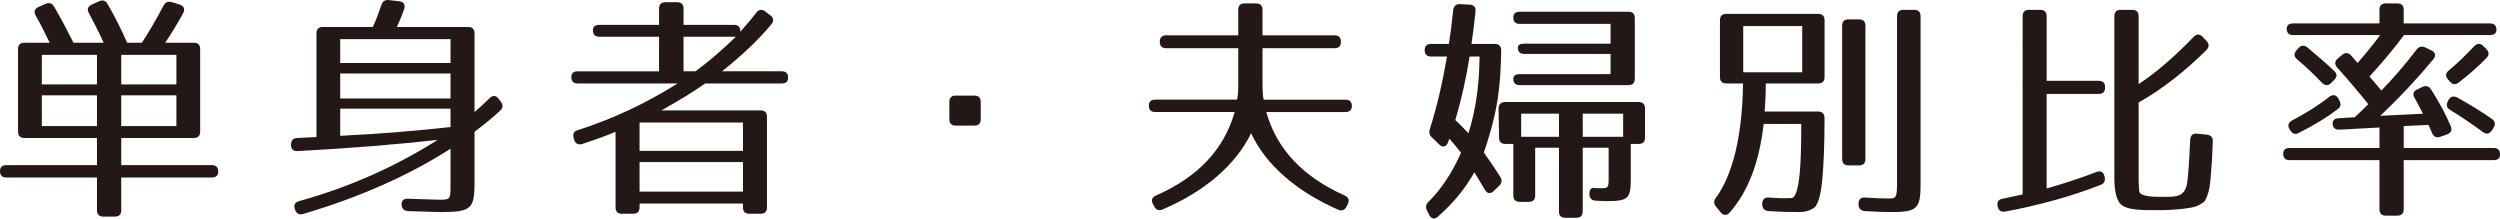
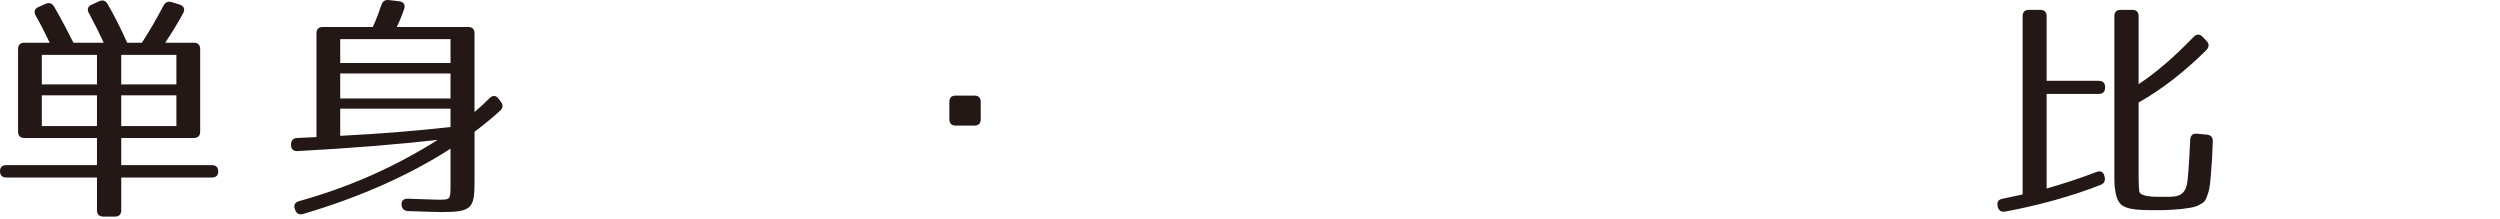
<svg xmlns="http://www.w3.org/2000/svg" version="1.1" id="レイヤー_1" x="0px" y="0px" width="245.681px" height="21.474px" viewBox="0 0 245.681 21.474" enable-background="new 0 0 245.681 21.474" xml:space="preserve">
  <g>
    <g>
      <path fill="#231815" d="M10.582,0.405c0.678,1.171,1.309,2.435,1.916,3.792h1.448c0.701-1.076,1.425-2.317,2.126-3.651    c0.187-0.351,0.467-0.444,0.841-0.327l0.748,0.233c0.42,0.141,0.537,0.444,0.351,0.819c-0.491,0.913-1.075,1.873-1.776,2.926    h2.804c0.421,0,0.631,0.211,0.631,0.633v8.098c0,0.422-0.21,0.633-0.631,0.633h-7.125v2.668h8.9c0.421,0,0.631,0.211,0.631,0.632    c0,0.375-0.21,0.585-0.631,0.585h-8.9v3.207c0,0.422-0.21,0.633-0.631,0.633h-1.121c-0.421,0-0.631-0.211-0.631-0.633v-3.207h-8.9    C0.21,17.445,0,17.235,0,16.814c0-0.375,0.21-0.586,0.631-0.586h8.9v-2.668H2.406c-0.421,0-0.631-0.211-0.631-0.633V4.83    c0-0.422,0.21-0.633,0.631-0.633h2.476c-0.514-1.076-0.98-1.989-1.378-2.668c-0.21-0.375-0.094-0.68,0.28-0.843l0.701-0.305    c0.351-0.163,0.631-0.069,0.841,0.281C6.027,1.88,6.658,3.074,7.219,4.197h2.967C9.718,3.168,9.228,2.208,8.737,1.295    C8.526,0.92,8.62,0.64,9.018,0.452l0.724-0.327C10.092-0.039,10.372,0.055,10.582,0.405z M9.531,5.391h-5.42v2.902h5.42V5.391z     M9.531,9.37h-5.42v3.02h5.42V9.37z M17.334,5.391h-5.42v2.902h5.42V5.391z M17.334,9.37h-5.42v3.02h5.42V9.37z" />
      <path fill="#231815" d="M39.719,0.873c-0.188,0.563-0.421,1.147-0.725,1.779h7.009c0.42,0,0.631,0.211,0.631,0.633v7.724    c0.443-0.374,0.934-0.819,1.472-1.357c0.304-0.304,0.631-0.304,0.888,0.047l0.233,0.304c0.233,0.305,0.21,0.609-0.07,0.866    c-0.678,0.632-1.542,1.335-2.522,2.083v4.939c0,2.621-0.304,2.949-3.294,2.949c-0.468,0-1.636-0.047-3.225-0.094    c-0.42-0.023-0.63-0.234-0.653-0.632s0.21-0.608,0.653-0.585c1.472,0.047,2.57,0.094,2.99,0.094c1.215,0,1.169,0,1.169-1.686    v-3.324c-4.042,2.599-8.925,4.775-14.484,6.414c-0.397,0.117-0.678-0.047-0.794-0.422l-0.023-0.07    c-0.141-0.397,0.023-0.655,0.42-0.771c4.977-1.382,9.462-3.395,13.62-6.016c-3.972,0.444-8.551,0.818-13.76,1.1    c-0.421,0.023-0.654-0.188-0.654-0.608v-0.023c0-0.397,0.187-0.632,0.584-0.655l1.916-0.094V3.285c0-0.422,0.21-0.633,0.63-0.633    h4.906c0.327-0.679,0.584-1.404,0.841-2.153c0.117-0.374,0.351-0.538,0.748-0.491l1.004,0.117    C39.672,0.172,39.858,0.476,39.719,0.873z M44.274,3.846h-10.84v2.342h10.84V3.846z M44.274,7.217h-10.84v2.458h10.84V7.217z     M44.274,12.483v-1.802h-10.84v2.668C37.522,13.139,41.12,12.834,44.274,12.483z" />
-       <path fill="#231815" d="M72.756,3.074v0.047c0.467-0.539,1.005-1.147,1.565-1.873c0.233-0.328,0.561-0.375,0.888-0.117l0.49,0.375    c0.327,0.234,0.374,0.562,0.117,0.865c-1.215,1.475-2.827,3.02-4.859,4.635h5.863c0.421,0,0.631,0.211,0.631,0.633    c0,0.374-0.21,0.562-0.631,0.562h-7.521c-1.122,0.796-2.57,1.685-4.299,2.646h9.741c0.421,0,0.631,0.21,0.631,0.631v8.895    c0,0.422-0.21,0.633-0.631,0.633h-1.098c-0.421,0-0.631-0.211-0.631-0.633v-0.374H62.851v0.374c0,0.422-0.21,0.633-0.631,0.633    h-1.098c-0.421,0-0.631-0.211-0.631-0.633v-7.42c-0.935,0.398-2.056,0.797-3.247,1.194c-0.397,0.116-0.701-0.023-0.817-0.397    l-0.047-0.164c-0.117-0.398,0-0.68,0.396-0.797c3.364-1.076,6.611-2.574,9.813-4.587h-9.813c-0.42,0-0.63-0.211-0.63-0.632    c0-0.375,0.21-0.563,0.63-0.563h7.99V3.612h-5.864c-0.42,0-0.631-0.211-0.631-0.632c0-0.352,0.211-0.539,0.631-0.539h5.864V0.85    c0-0.421,0.21-0.631,0.631-0.631h1.145c0.42,0,0.631,0.21,0.631,0.631v1.592h4.952C72.546,2.441,72.756,2.652,72.756,3.074z     M73.013,12.039H62.851v2.785h10.162V12.039z M73.013,15.924H62.851v2.902h10.162V15.924z M72.312,3.612h-5.139v3.394h1.168    C69.532,6.141,70.863,5.017,72.312,3.612z" />
      <path fill="#231815" d="M95.748,12.344h-1.822c-0.421,0-0.631-0.211-0.631-0.633v-1.686c0-0.421,0.21-0.632,0.631-0.632h1.822    c0.42,0,0.631,0.211,0.631,0.632v1.686C96.379,12.133,96.168,12.344,95.748,12.344z" />
-       <path fill="#231815" d="M131.777,4.104c0,0.422-0.211,0.633-0.631,0.633h-7.078v3.511c0,0.632,0.023,1.193,0.117,1.544h8.035    c0.42,0,0.631,0.211,0.631,0.633c0,0.375-0.211,0.585-0.631,0.585h-7.779c1.027,3.675,3.645,6.39,7.686,8.192    c0.398,0.164,0.514,0.469,0.328,0.843l-0.117,0.233c-0.188,0.375-0.467,0.492-0.842,0.328c-4.205-1.85-7.148-4.494-8.549-7.514    c-1.449,3.02-4.463,5.688-8.691,7.49c-0.373,0.164-0.678,0.047-0.84-0.328l-0.117-0.21c-0.211-0.374-0.07-0.679,0.326-0.843    c4.064-1.779,6.658-4.494,7.709-8.192h-7.803c-0.42,0-0.631-0.21-0.631-0.632c0-0.375,0.211-0.586,0.631-0.586h8.037    c0.094-0.351,0.117-0.912,0.117-1.544V4.736h-7.078c-0.422,0-0.631-0.211-0.631-0.633c0-0.421,0.209-0.632,0.631-0.632h7.078    V0.967c0-0.421,0.209-0.631,0.631-0.631h1.121c0.42,0,0.631,0.21,0.631,0.631v2.505h7.078    C131.566,3.472,131.777,3.683,131.777,4.104z" />
-       <path fill="#231815" d="M145.003,1.131c-0.094,0.983-0.234,2.037-0.396,3.184h2.289c0.396,0,0.631,0.234,0.631,0.632    c-0.07,3.417-0.258,5.806-1.705,10.042c0.631,0.889,1.191,1.709,1.611,2.387c0.211,0.328,0.164,0.633-0.117,0.891l-0.537,0.514    c-0.326,0.305-0.631,0.258-0.863-0.14c-0.328-0.585-0.725-1.194-1.029-1.709c-0.84,1.521-2.008,2.973-3.574,4.354    c-0.326,0.304-0.654,0.233-0.863-0.164l-0.211-0.422c-0.164-0.328-0.117-0.608,0.141-0.865c1.238-1.218,2.313-2.833,3.199-4.822    c-0.467-0.586-0.84-1.054-1.145-1.381l-0.139,0.374c-0.164,0.444-0.537,0.515-0.865,0.188l-0.701-0.679    c-0.256-0.234-0.326-0.492-0.209-0.843c0.676-2.13,1.238-4.541,1.682-7.116h-1.566c-0.42,0-0.631-0.211-0.631-0.632    c0-0.397,0.211-0.608,0.631-0.608h1.752c0.164-1.053,0.305-2.153,0.422-3.324c0.047-0.397,0.279-0.608,0.678-0.585l0.934,0.047    C144.839,0.476,145.05,0.71,145.003,1.131z M143.017,11.805c0.516,0.469,0.936,0.913,1.285,1.287    c0.701-2.13,1.074-4.705,1.098-7.537h-0.98C144.093,7.662,143.625,9.722,143.017,11.805z M161.029,14.146h-0.77v3.511    c0,1.896-0.305,2.107-2.43,2.107c-0.281,0-0.678-0.023-1.053-0.047c-0.396-0.047-0.584-0.258-0.584-0.656    c0-0.421,0.164-0.632,0.469-0.585c0.139,0,0.303,0.023,0.467,0.023c0.816,0,0.957,0.047,0.957-0.843V14.52h-2.547v6.25    c0,0.422-0.209,0.632-0.629,0.632h-1.076c-0.42,0-0.631-0.21-0.631-0.632v-6.25h-2.336v4.682c0,0.422-0.209,0.633-0.631,0.633    h-0.887c-0.42,0-0.631-0.211-0.631-0.633v-5.056h-0.771c-0.42,0-0.631-0.211-0.631-0.632l-0.047-2.855    c0-0.398,0.234-0.633,0.631-0.633h13.129c0.422,0,0.631,0.211,0.631,0.633v2.855C161.66,13.935,161.451,14.146,161.029,14.146z     M160.025,8.363h-10.676c-0.42,0-0.631-0.21-0.631-0.631c0-0.281,0.211-0.445,0.631-0.445h8.924v-1.99h-8.48    c-0.42,0-0.631-0.21-0.631-0.631c0-0.234,0.211-0.375,0.631-0.375h8.48V2.348h-8.924c-0.42,0-0.631-0.21-0.631-0.631    c0-0.375,0.211-0.563,0.631-0.563h10.676c0.42,0,0.631,0.211,0.631,0.633v5.945C160.656,8.153,160.445,8.363,160.025,8.363z     M153.203,11.173h-3.713v2.271h3.713V11.173z M159.511,11.173h-3.973v2.271h3.973V11.173z" />
-       <path fill="#231815" d="M178.671,8.2h-5.139c0,0.608-0.023,1.521-0.117,2.762h5.256c0.42,0,0.631,0.234,0.631,0.655    c0,2.668-0.094,4.611-0.211,5.945c-0.139,1.357-0.303,2.154-0.652,2.691c-0.188,0.281-0.842,0.586-1.613,0.586    c-0.887,0-1.916-0.023-3.014-0.094c-0.396-0.023-0.631-0.258-0.631-0.632v-0.07c0-0.421,0.211-0.655,0.631-0.632    c0.982,0.07,1.684,0.094,2.268,0.047c0.467-0.023,0.699-1.451,0.793-2.552c0.094-1.054,0.141-2.646,0.141-4.728h-3.691    c-0.443,3.744-1.471,6.554-3.34,8.707c-0.281,0.328-0.631,0.305-0.889-0.023l-0.443-0.539c-0.258-0.304-0.258-0.584-0.023-0.889    c1.635-2.224,2.594-6.039,2.664-11.235h-1.637c-0.42,0-0.631-0.211-0.631-0.632V1.997c0-0.421,0.211-0.632,0.631-0.632h9.018    c0.42,0,0.631,0.211,0.631,0.632v5.571C179.302,7.989,179.091,8.2,178.671,8.2z M177.107,2.559h-5.795V7.1h5.795V2.559z     M182.689,16.252h-1.027c-0.42,0-0.631-0.211-0.631-0.632V2.535c0-0.421,0.211-0.632,0.631-0.632h1.027    c0.422,0,0.631,0.211,0.631,0.632V15.62C183.32,16.041,183.111,16.252,182.689,16.252z M185.914,20.84    c-0.631,0-1.494-0.023-2.641-0.094c-0.396-0.023-0.629-0.258-0.629-0.655v-0.07c0-0.421,0.209-0.632,0.652-0.608    c1.029,0.07,1.799,0.094,2.338,0.094c0.699,0,0.793-0.094,0.793-1.545V1.6c0-0.422,0.211-0.633,0.631-0.633h1.051    c0.422,0,0.631,0.211,0.631,0.633v16.455C188.74,20.465,188.437,20.84,185.914,20.84z" />
      <path fill="#231815" d="M206.873,8.574v0.023c0,0.422-0.209,0.633-0.631,0.633h-5.115v9.292c1.658-0.468,3.363-1.03,4.883-1.615    c0.396-0.163,0.701-0.023,0.795,0.397l0.021,0.07c0.094,0.398-0.045,0.656-0.396,0.797c-2.85,1.123-6.121,2.013-9.367,2.621    c-0.398,0.07-0.654-0.094-0.748-0.492v-0.023c-0.094-0.421,0.07-0.678,0.49-0.748c0.584-0.117,1.238-0.258,1.963-0.422V1.6    c0-0.422,0.211-0.633,0.631-0.633h1.098c0.42,0,0.631,0.211,0.631,0.633v6.343h5.115C206.664,7.942,206.873,8.153,206.873,8.574z     M215.564,3.636c0.303-0.327,0.631-0.304,0.91,0l0.375,0.397c0.279,0.281,0.256,0.609-0.047,0.913    c-2.104,2.083-4.346,3.839-6.635,5.126v7.163c0,0.89,0.047,1.521,0.07,1.614c0.164,0.492,1.471,0.492,2.078,0.492    c1.309,0,2.244,0.117,2.57-1.1c0.117-0.398,0.234-1.943,0.35-4.494c0.023-0.445,0.258-0.656,0.678-0.609l0.959,0.094    c0.396,0.047,0.607,0.258,0.584,0.679c-0.047,1.405-0.094,2.224-0.188,3.254c-0.094,1.147-0.141,1.521-0.396,2.177    c-0.211,0.492-0.211,0.515-0.936,0.89c-0.42,0.163-0.793,0.21-1.518,0.304c-0.725,0.07-1.473,0.117-2.15,0.117    c-1.611,0-3.246,0.047-3.877-0.608c-0.396-0.397-0.607-1.241-0.607-2.575V1.6c0-0.422,0.211-0.633,0.631-0.633h1.121    c0.42,0,0.631,0.211,0.631,0.633v6.67C211.732,7.24,213.554,5.719,215.564,3.636z" />
-       <path fill="#231815" d="M245.33,2.934c0,0.328-0.209,0.515-0.629,0.515h-8.457c-0.818,1.124-1.939,2.481-3.389,4.073    c0.305,0.351,0.701,0.795,1.168,1.381c1.076-1.123,2.244-2.435,3.459-4.026c0.232-0.304,0.514-0.374,0.863-0.21l0.584,0.28    c0.398,0.188,0.49,0.515,0.211,0.866c-1.52,1.826-3.248,3.698-5.232,5.57l4.205-0.21c-0.305-0.608-0.607-1.147-0.818-1.545    c-0.234-0.351-0.141-0.655,0.258-0.843l0.49-0.234c0.35-0.164,0.654-0.094,0.863,0.234c0.771,1.217,1.449,2.435,1.939,3.628    c0.164,0.374,0.023,0.655-0.373,0.796l-0.654,0.234c-0.375,0.141-0.654,0-0.818-0.375c-0.141-0.351-0.256-0.608-0.35-0.795    l-2.43,0.116v2.153h8.83c0.42,0,0.631,0.211,0.631,0.633c0,0.374-0.211,0.562-0.631,0.562h-8.83v4.821    c0,0.422-0.211,0.633-0.631,0.633h-1.121c-0.422,0-0.631-0.211-0.631-0.633v-4.821h-8.832c-0.42,0-0.629-0.211-0.629-0.632    c0-0.375,0.209-0.563,0.629-0.563h8.832V12.53l-3.926,0.211c-0.42,0.022-0.654-0.164-0.678-0.585    c-0.023-0.328,0.188-0.516,0.607-0.539l1.566-0.094c0.396-0.397,0.863-0.795,1.332-1.287c-0.959-1.193-1.986-2.41-3.061-3.604    c-0.258-0.304-0.258-0.608,0.07-0.89l0.42-0.352c0.303-0.257,0.607-0.233,0.887,0.07l0.631,0.727    c0.701-0.797,1.449-1.709,2.221-2.739h-8.551c-0.42,0-0.631-0.21-0.631-0.632c0-0.328,0.211-0.516,0.631-0.516h8.48V0.967    c0-0.421,0.209-0.631,0.631-0.631h1.121c0.42,0,0.631,0.21,0.631,0.631v1.334h8.48C245.121,2.301,245.33,2.512,245.33,2.934z     M229.726,10.729c-1.006,0.771-2.291,1.568-3.832,2.34c-0.35,0.188-0.631,0.07-0.842-0.281l-0.068-0.116    c-0.211-0.351-0.07-0.655,0.279-0.843c1.238-0.655,2.453-1.381,3.645-2.317c0.35-0.257,0.654-0.21,0.887,0.164l0.094,0.187    C230.076,10.236,230.052,10.494,229.726,10.729z M226.759,4.666c1.121,0.936,2.008,1.708,2.639,2.316    c0.305,0.281,0.281,0.586-0.023,0.89l-0.279,0.281c-0.305,0.304-0.607,0.28-0.912-0.023c-0.771-0.796-1.588-1.592-2.43-2.294    c-0.326-0.258-0.35-0.563-0.07-0.89l0.188-0.21C226.128,4.432,226.431,4.408,226.759,4.666z M244.349,5.695    c-0.701,0.749-1.588,1.521-2.686,2.388c-0.305,0.257-0.631,0.257-0.889-0.047l-0.188-0.21c-0.279-0.328-0.279-0.609,0.047-0.891    c0.842-0.701,1.66-1.475,2.5-2.387c0.305-0.305,0.607-0.328,0.912-0.023l0.279,0.281C244.63,5.11,244.63,5.414,244.349,5.695z     M241.476,9.581c1.238,0.679,2.453,1.428,3.41,2.106c0.328,0.234,0.375,0.539,0.164,0.866l-0.164,0.257    c-0.232,0.352-0.537,0.422-0.887,0.164c-1.145-0.842-2.266-1.592-3.225-2.176c-0.35-0.211-0.396-0.492-0.211-0.867l0.047-0.094    C240.798,9.487,241.103,9.394,241.476,9.581z" />
    </g>
  </g>
</svg>